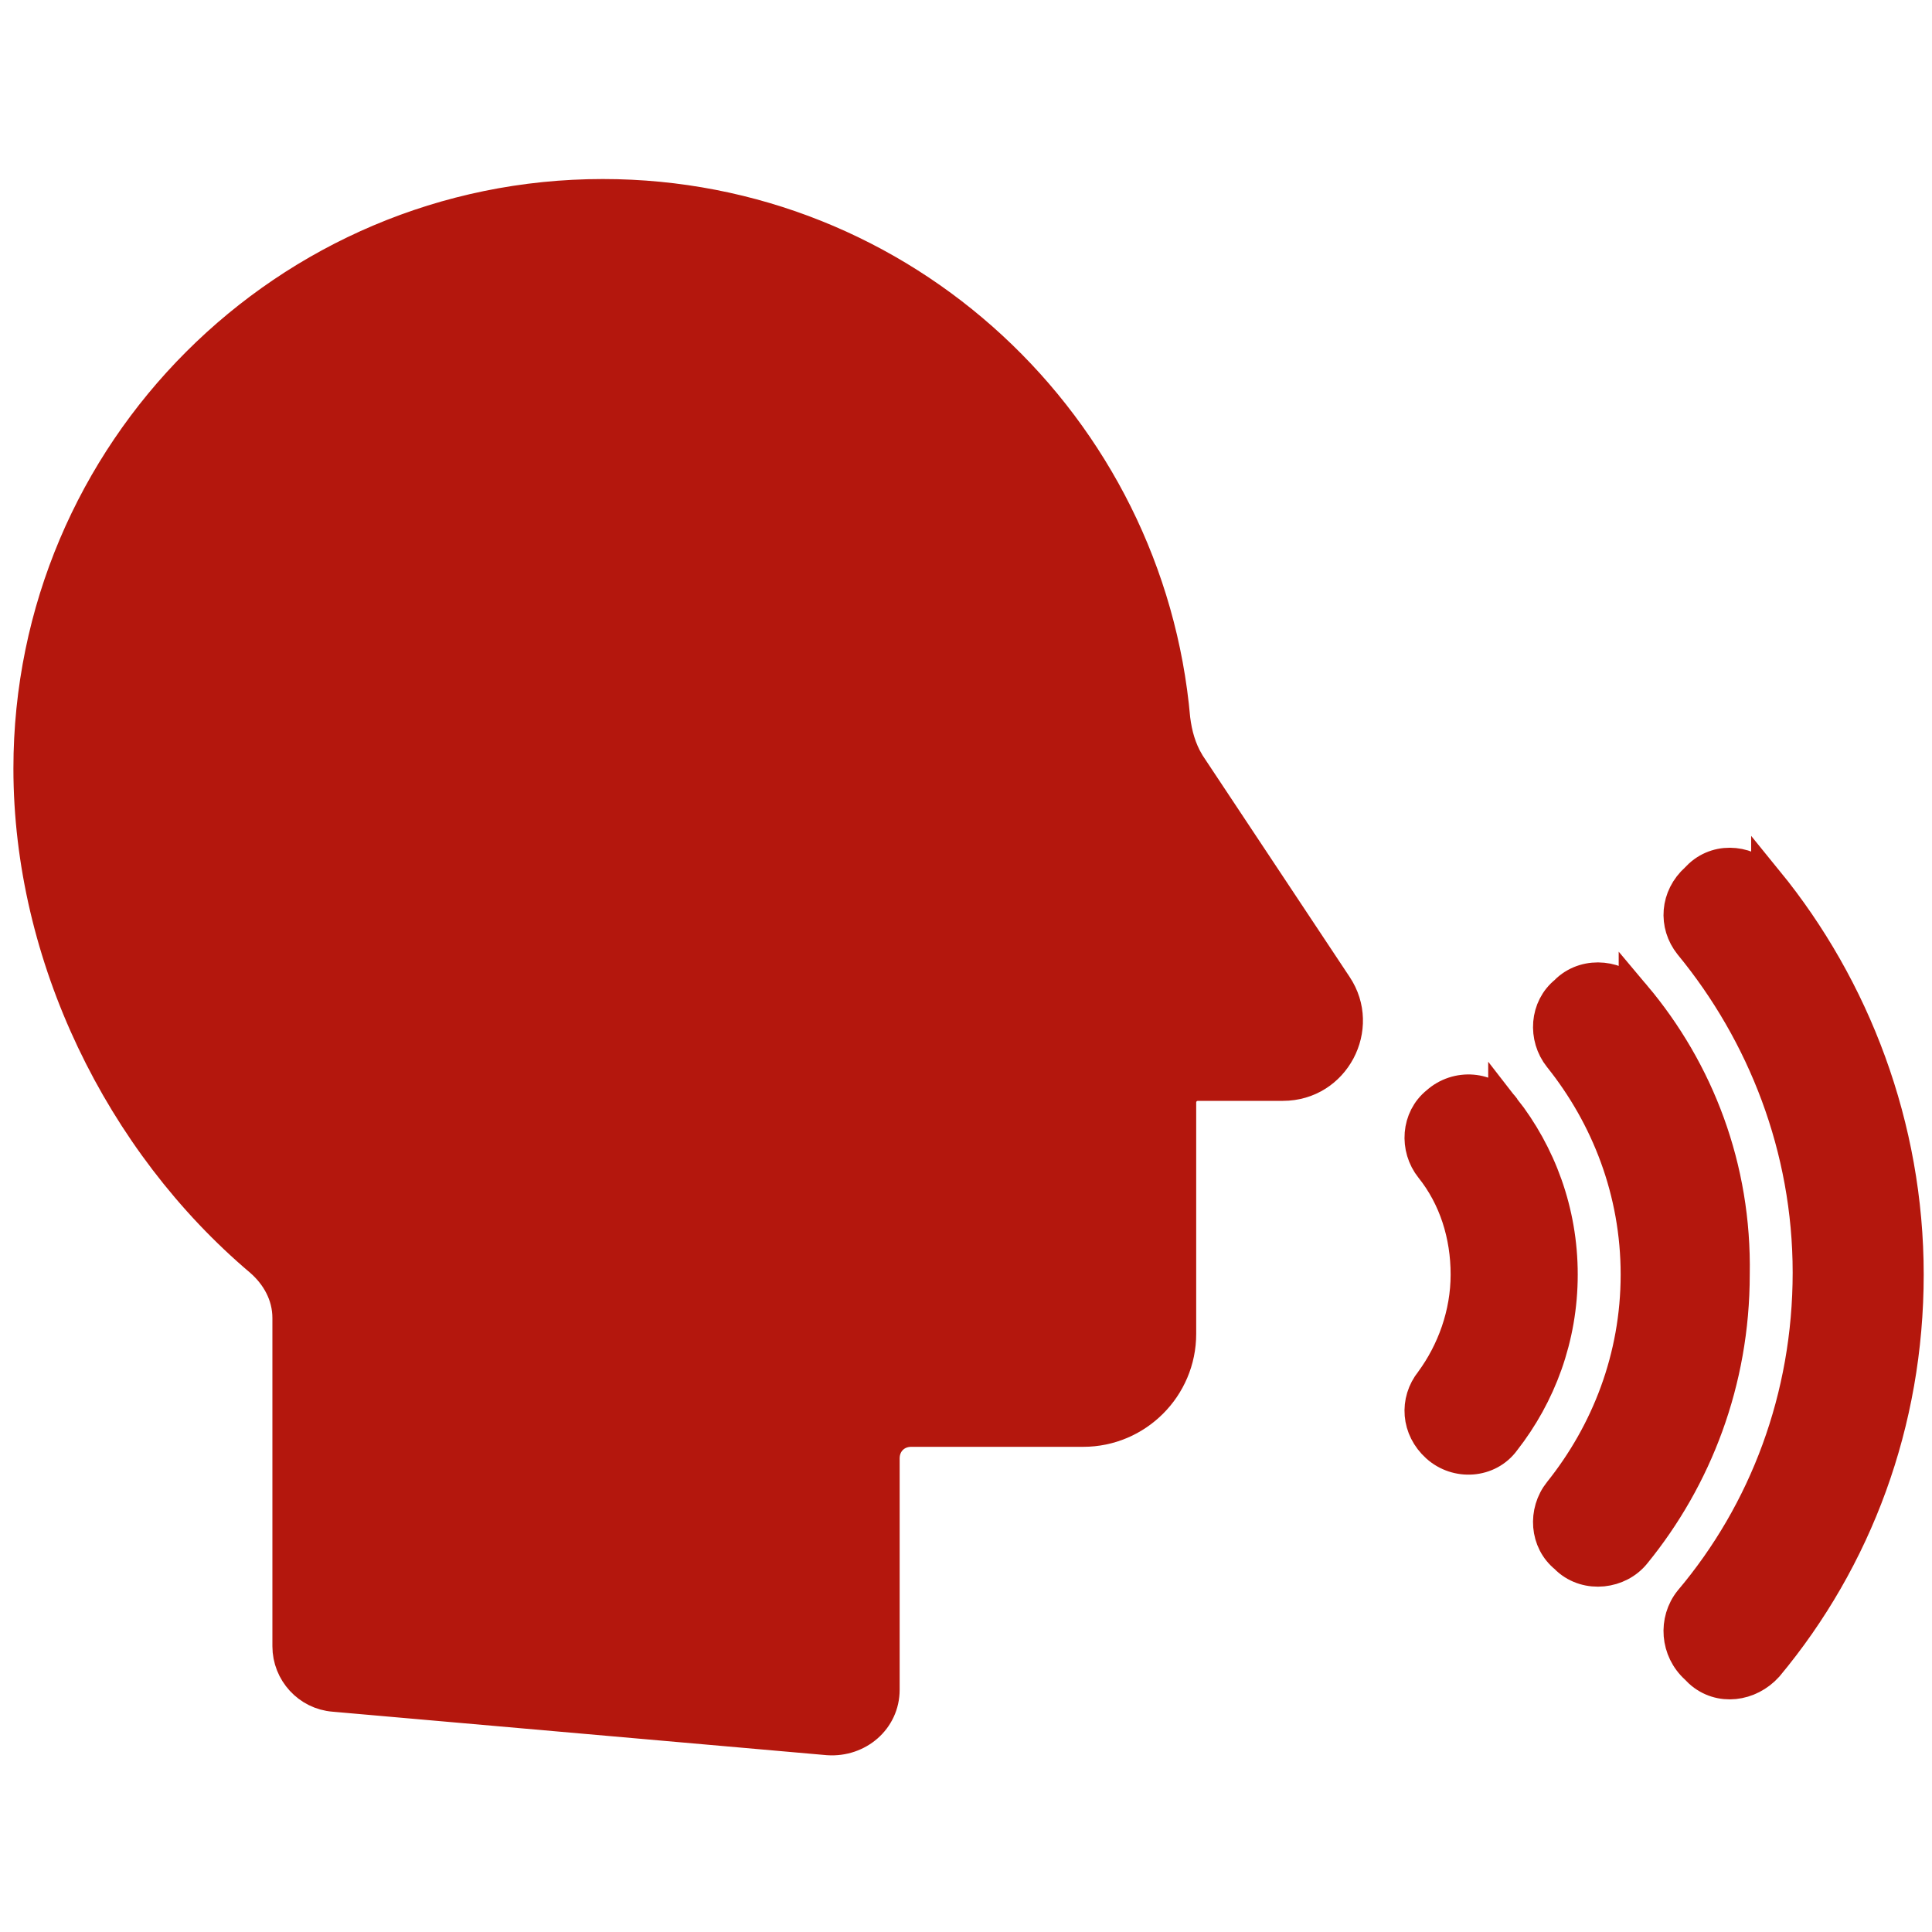
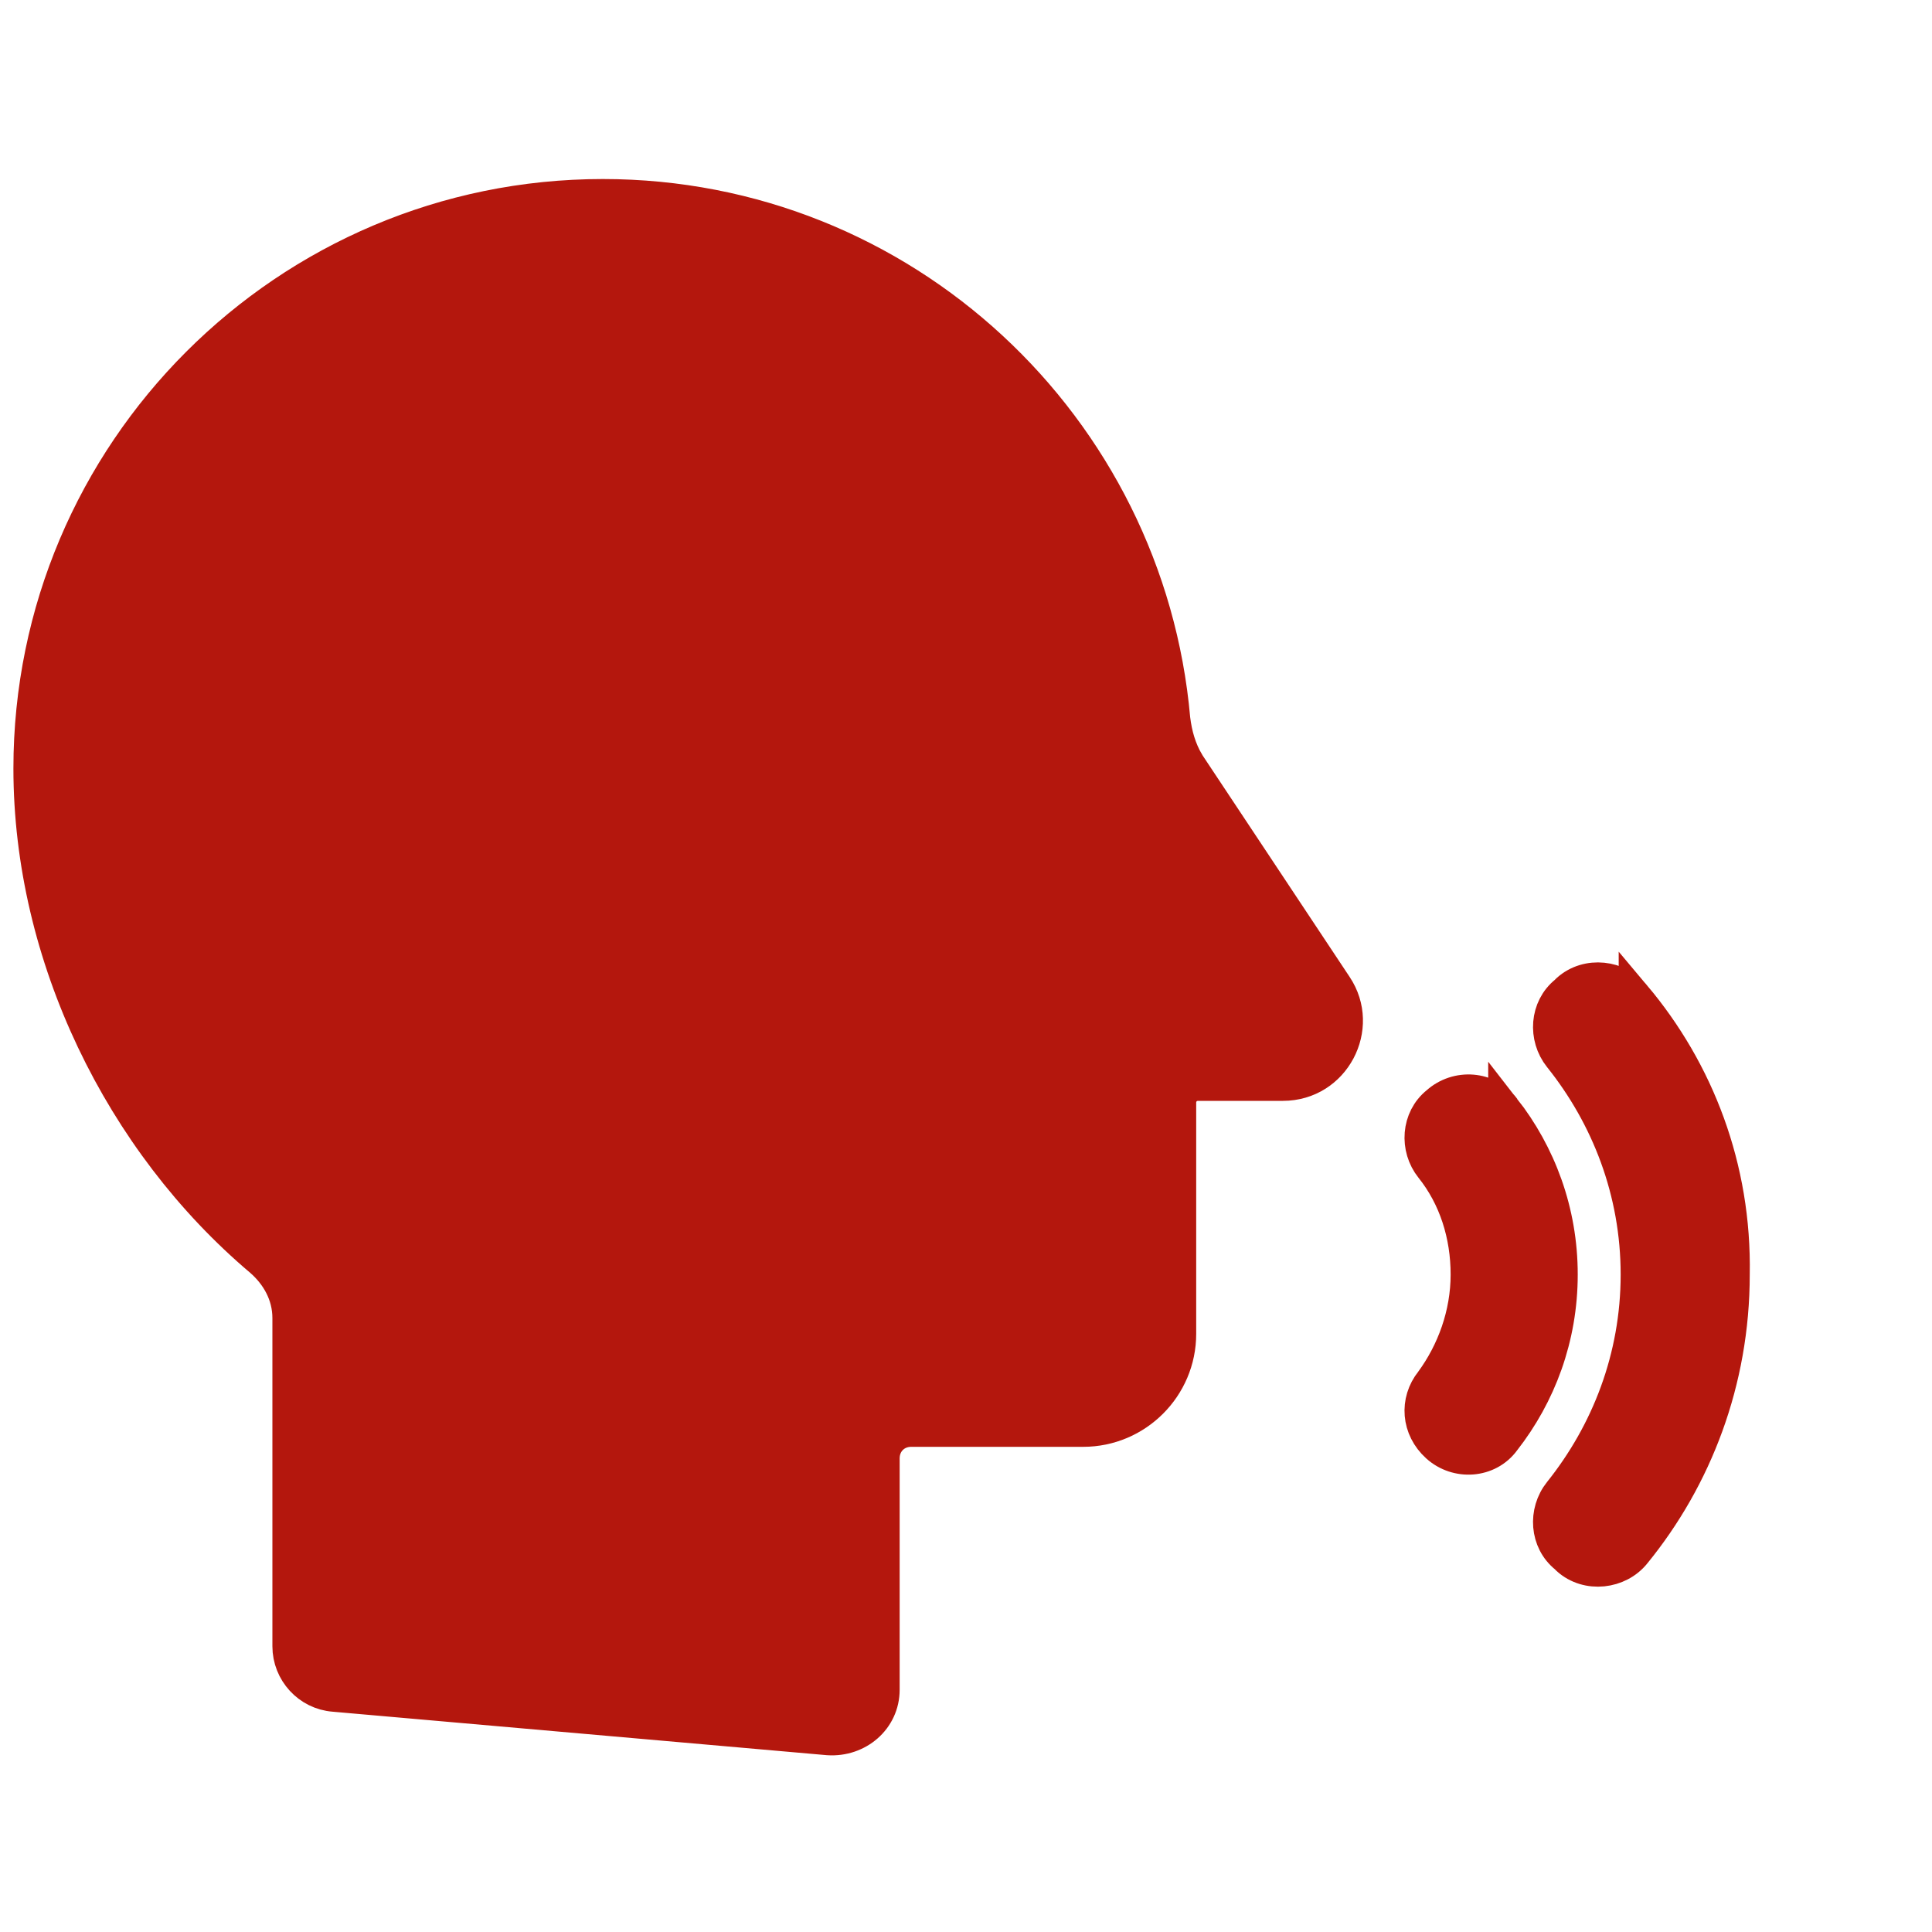
<svg xmlns="http://www.w3.org/2000/svg" id="Livello_1" data-name="Livello 1" viewBox="0 0 1200 1200">
  <defs>
    <style>
      .cls-1 {
        fill: #b4170d;
        stroke: #b4170d;
        stroke-miterlimit: 10;
        stroke-width: 20px;
      }
    </style>
  </defs>
-   <path class="cls-1" d="M1097.67,547.29c-11.05-12.28-29.47-14.73-41.75-3.69l-2.45,2.45c-12.28,11.05-13.51,28.24-3.69,40.52,45.43,55.26,73.68,126.48,73.68,203.84s-27.01,148.58-73.68,203.84c-9.83,12.28-8.59,30.7,3.69,41.75l2.45,2.45c12.28,11.05,30.7,8.59,41.75-3.69,55.26-66.31,87.18-151.04,87.18-243.13s-33.15-178.04-87.18-244.35h0Z" />
  <path class="cls-1" d="M1015.4,618.51c-9.83-12.28-29.47-14.73-41.75-3.69l-1.23,1.23c-12.28,9.83-13.51,28.24-3.69,40.52,29.47,36.84,47.89,83.5,47.89,135.07s-18.42,98.23-47.89,135.07c-9.83,12.28-8.59,30.7,3.69,40.52l1.23,1.23c12.28,11.05,31.93,8.59,41.75-3.69,38.06-46.66,61.4-106.83,61.4-173.14,1.23-66.31-22.1-126.48-61.4-173.14h0Z" />
  <path class="cls-1" d="M934.35,688.5c-9.83-13.51-29.47-14.73-41.75-3.69-12.28,9.83-13.51,28.24-3.69,40.52,14.73,18.42,22.1,41.75,22.1,66.31s-8.59,47.89-22.1,66.31c-9.83,12.28-8.59,29.47,3.69,40.52,12.28,11.05,31.93,9.83,41.75-3.69,22.1-28.24,35.61-63.85,35.61-103.15s-13.51-74.9-35.61-103.15h0Z" />
  <path class="cls-1" d="M737.89,473.61c-4.91-8.59-7.37-17.19-8.59-27.01-15.97-181.73-168.23-325.4-354.87-325.4-196.47,0-356.1,159.63-356.1,356.1,0,116.65,56.48,232.08,143.67,305.75,9.83,8.59,17.19,20.87,17.19,35.61v203.84c0,15.97,12.28,29.47,28.24,30.7l306.98,27.01c18.42,1.23,34.38-12.28,34.38-30.7v-143.67c0-9.83,7.36-17.19,17.19-17.19h106.83c33.15,0,60.17-27.01,60.17-60.17v-143.67c0-6.14,4.91-11.05,11.05-11.05h52.8c31.93,0,50.34-35.61,33.15-61.4l-92.1-138.75Z" />
</svg>